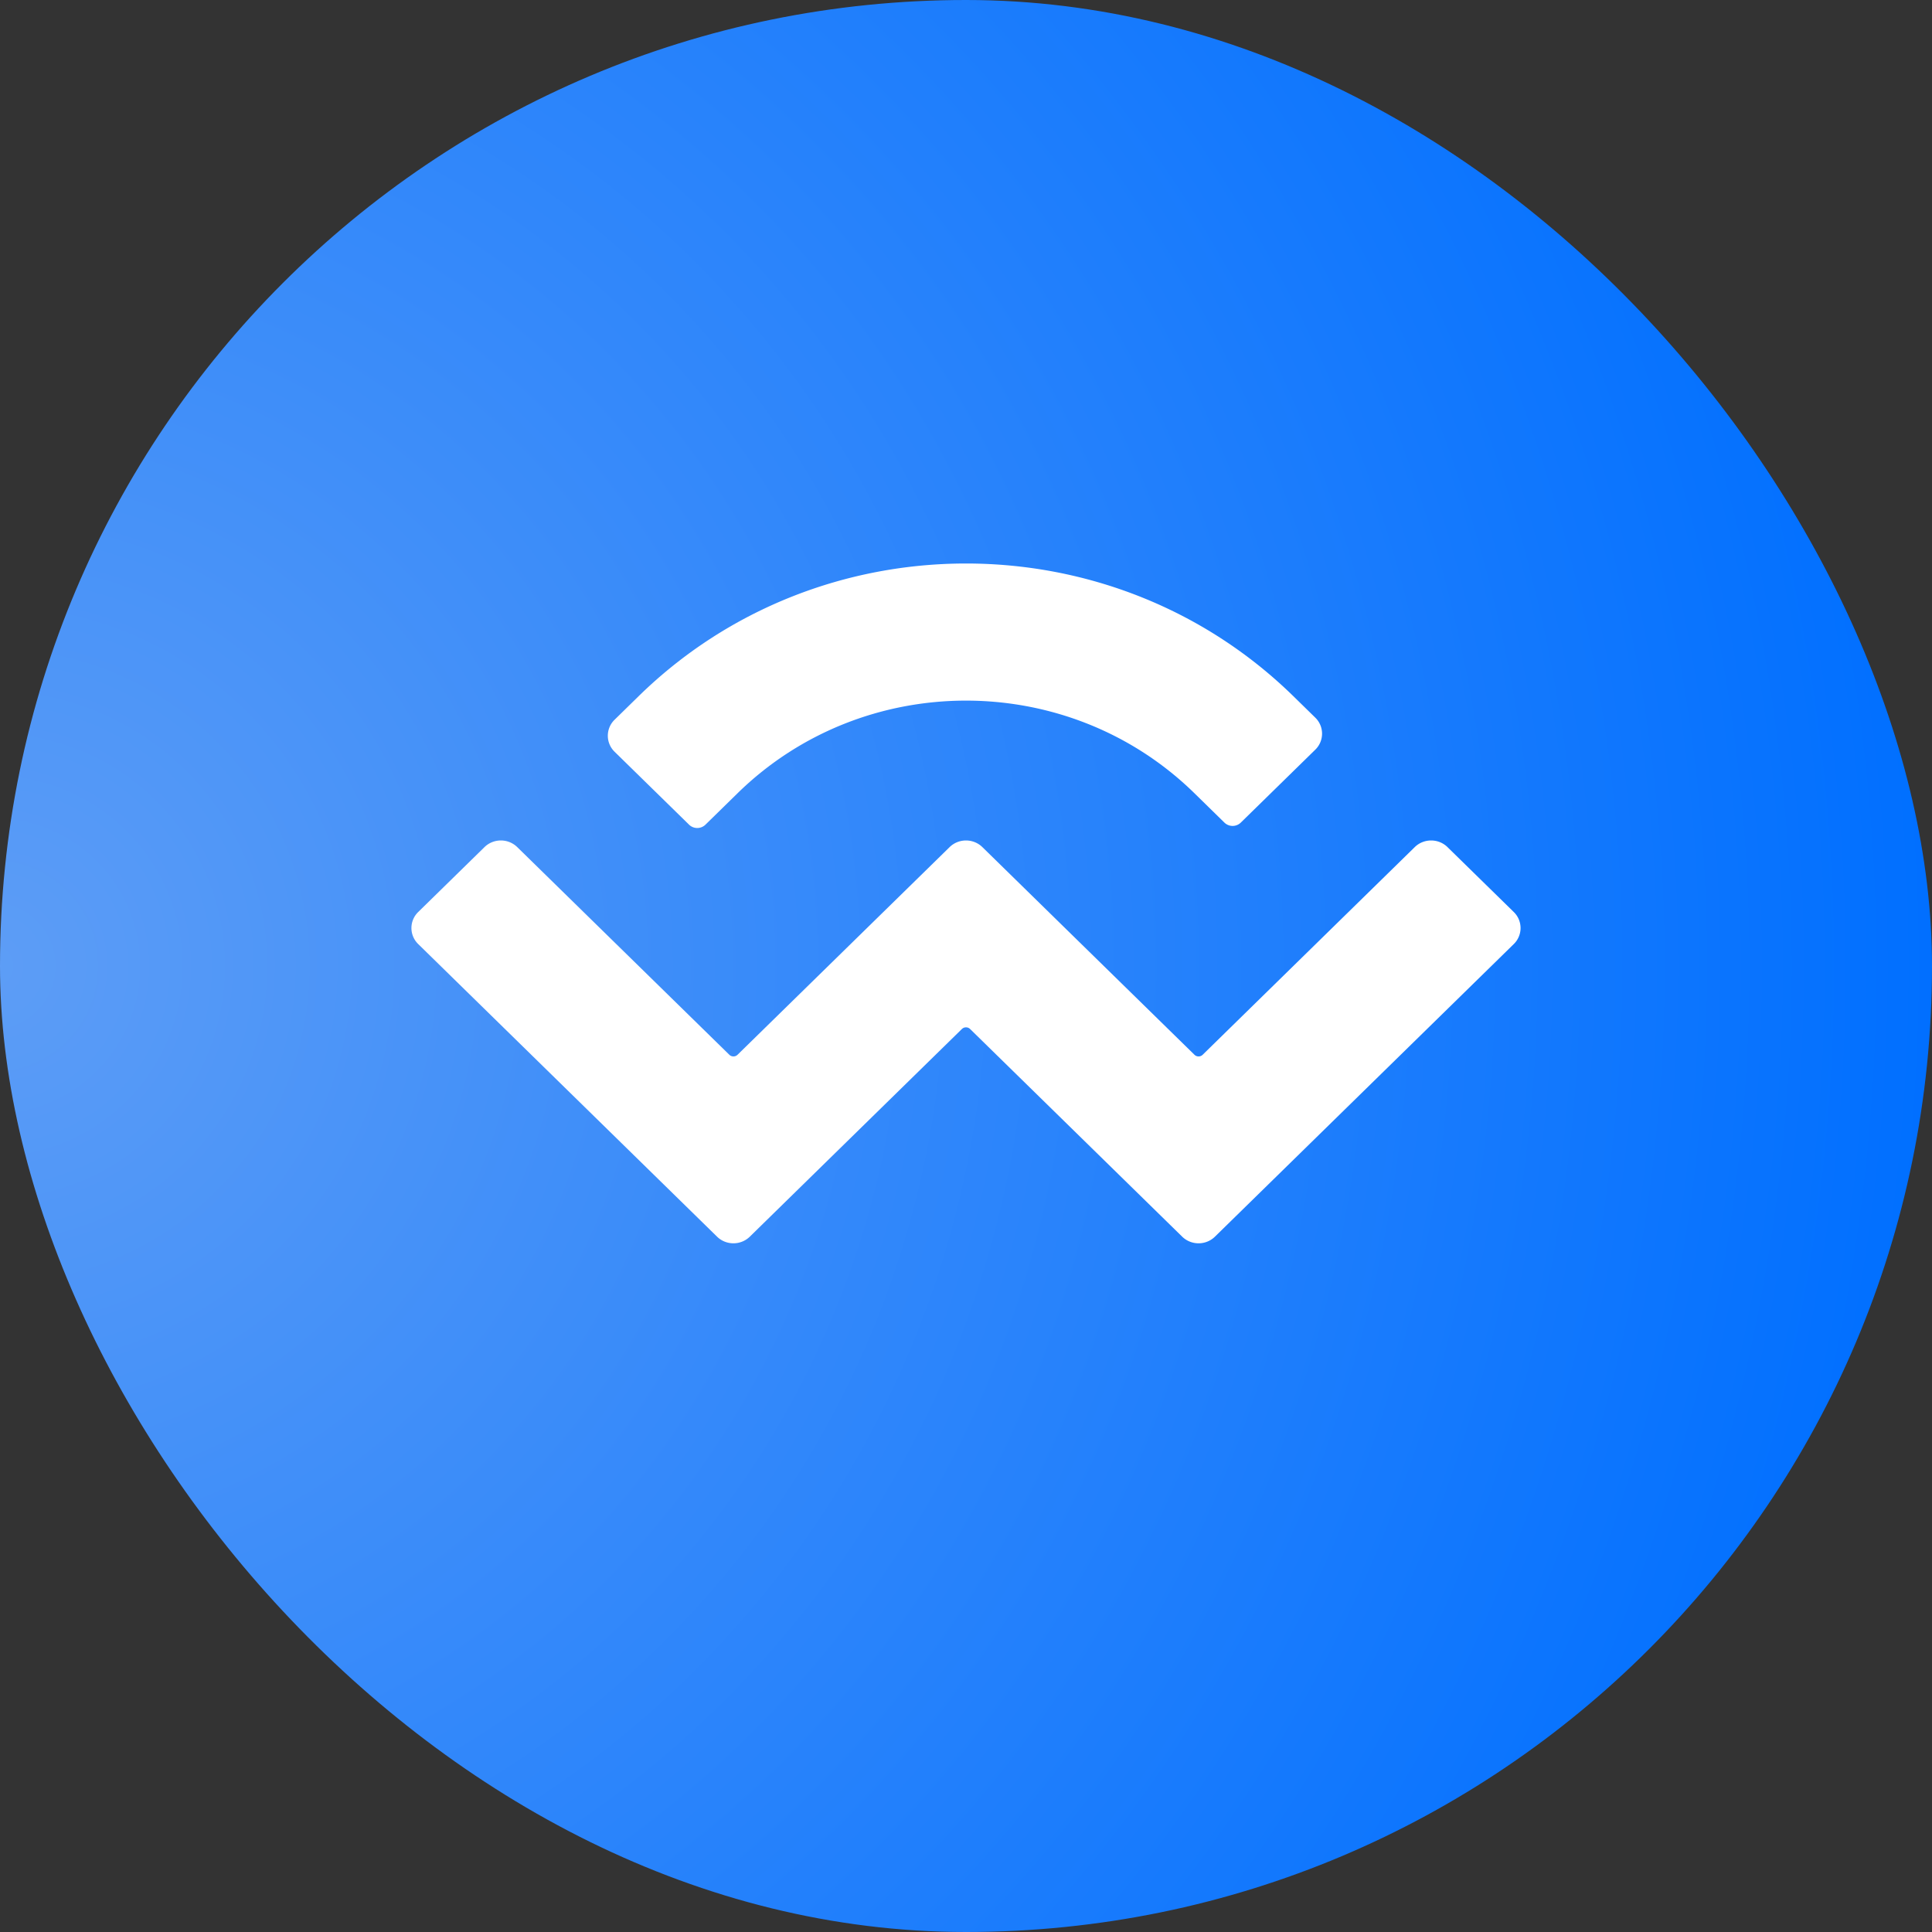
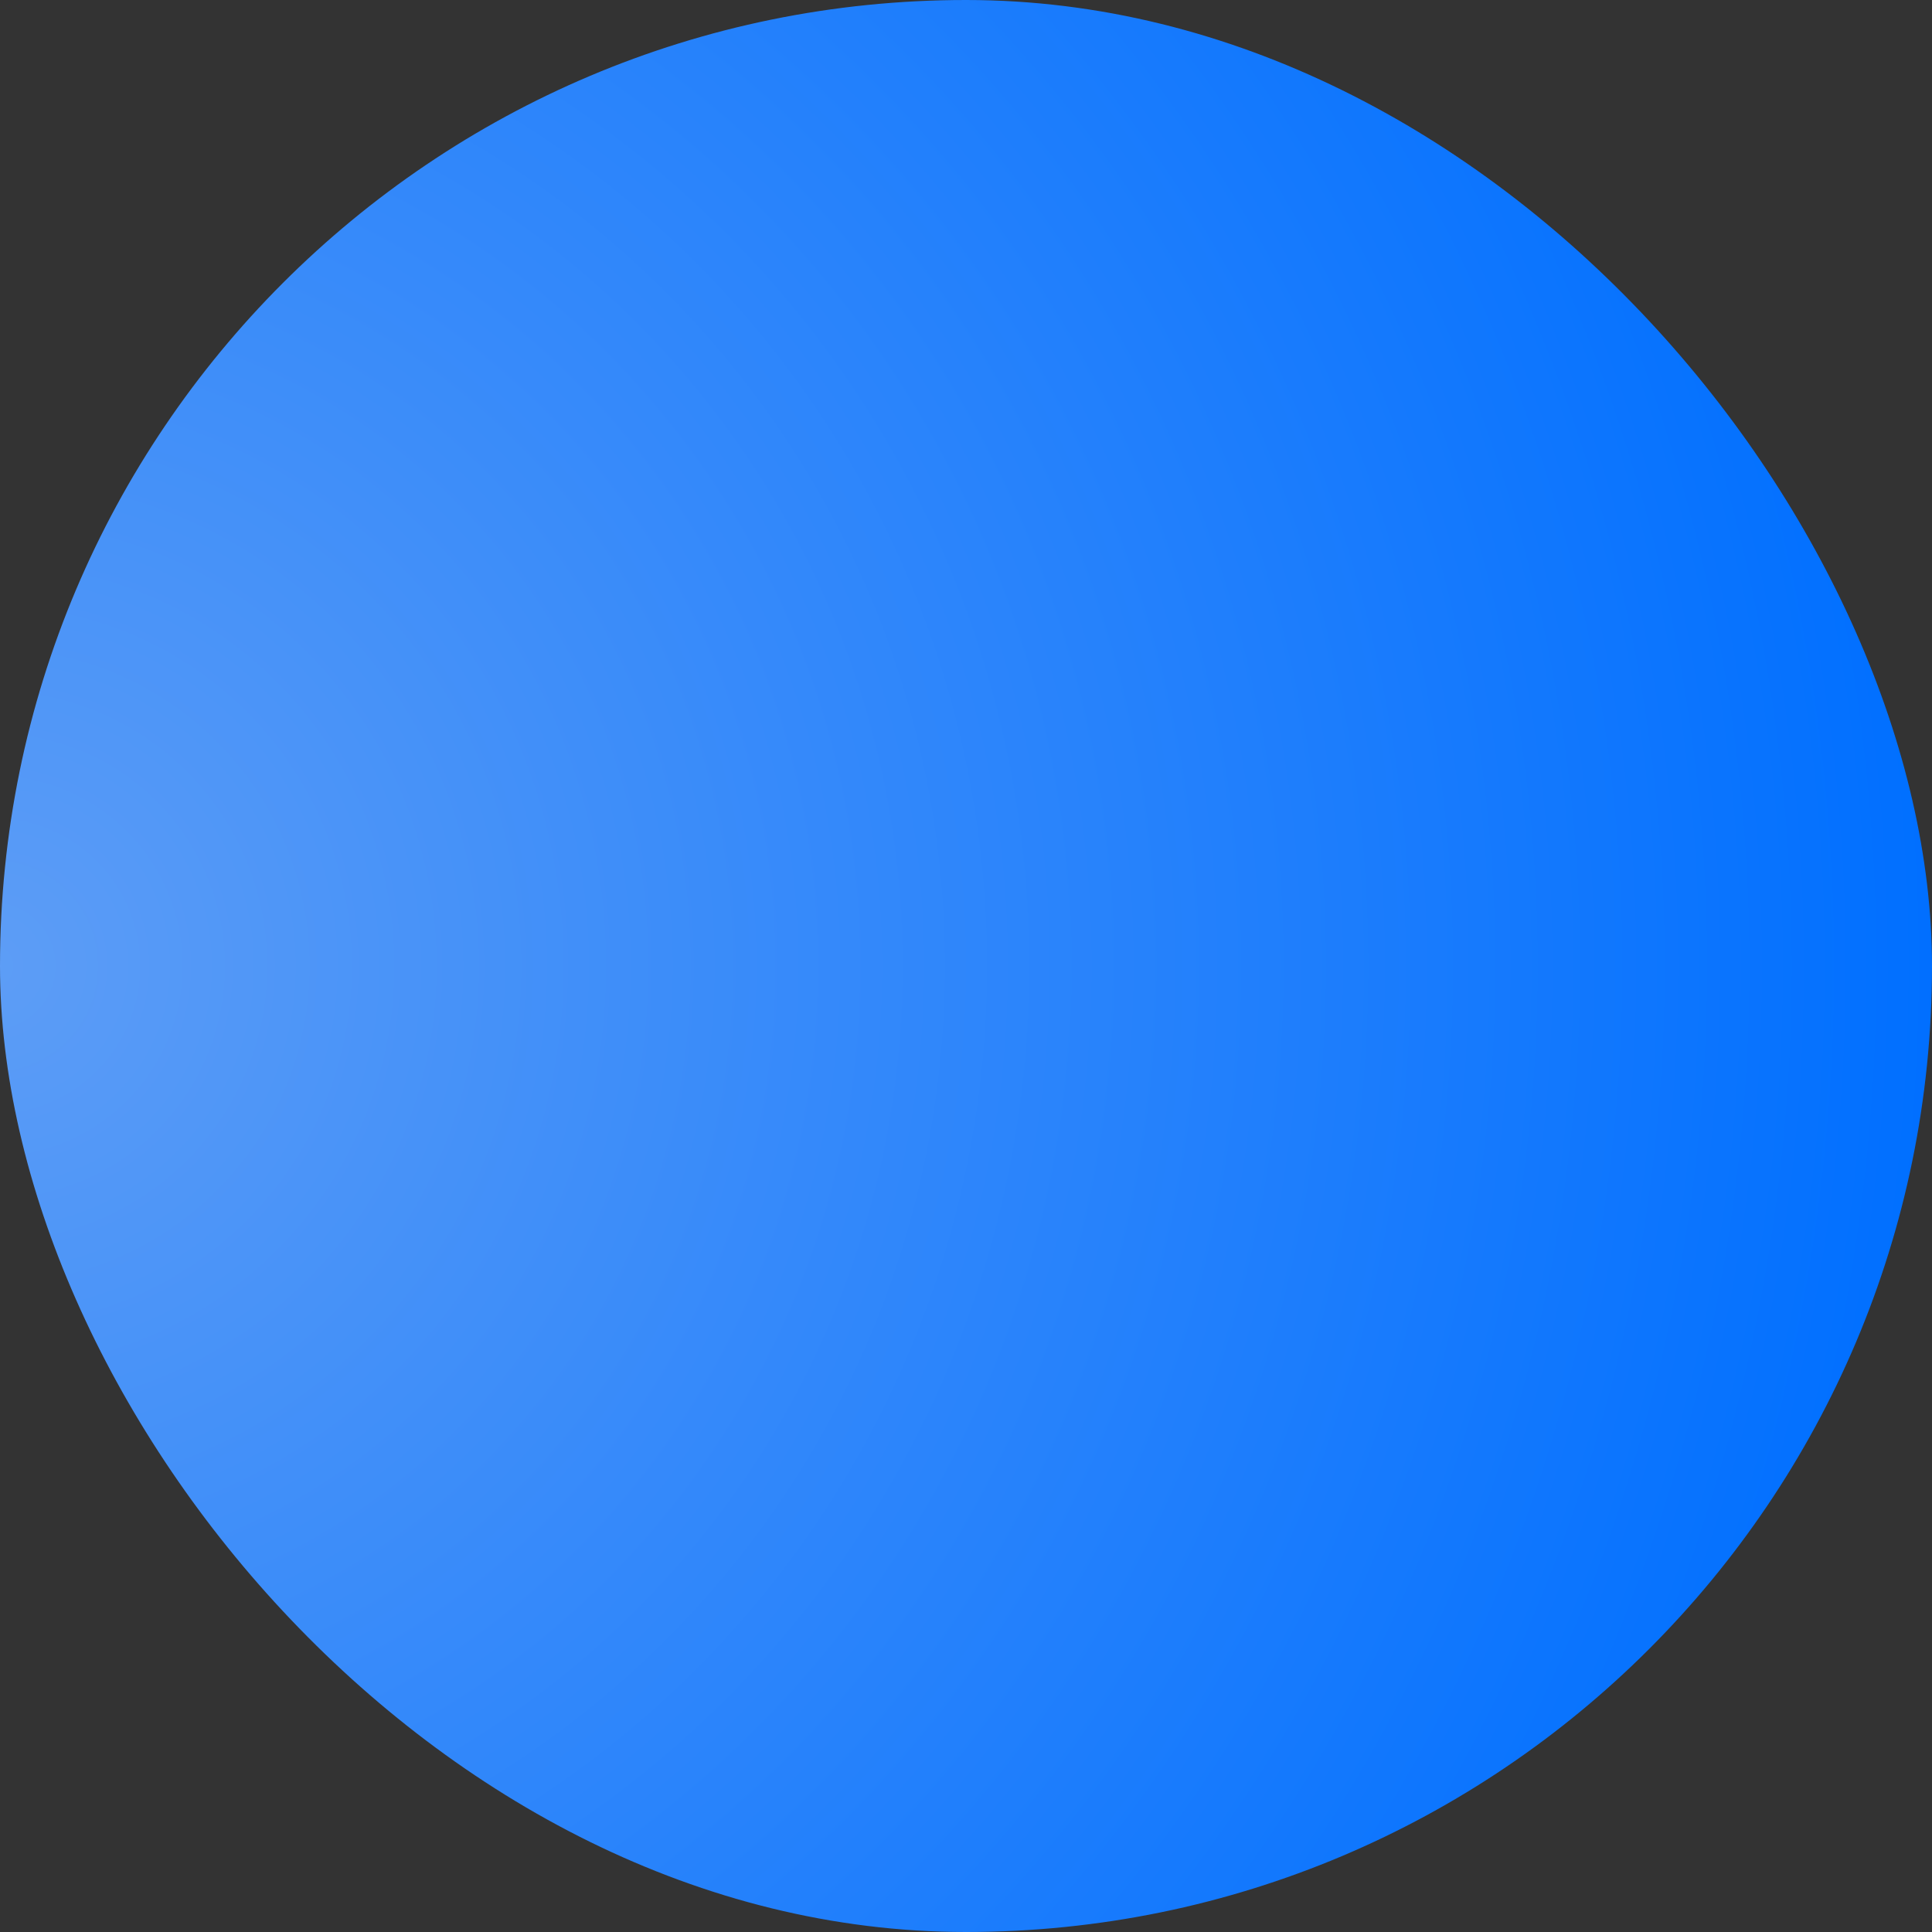
<svg xmlns="http://www.w3.org/2000/svg" width="32" height="32" viewBox="0 0 512 512">
  <rect x="0" y="0" width="512" height="512" fill="#333333" stroke="none" />
  <defs>
    <radialGradient id="a" cx="0%" cy="50%" r="100%" fx="0%" fy="50%">
      <stop offset="0%" stop-color="#5D9DF6" />
      <stop offset="100%" stop-color="#006FFF" />
    </radialGradient>
  </defs>
  <rect width="512" height="512" rx="256" fill="url(#a)" />
-   <path d="M169.21 184.531c47.933-46.93 125.648-46.93 173.58 0l5.77 5.648a5.92 5.92 0 0 1 0 8.498l-19.735 19.321a3.115 3.115 0 0 1-4.34 0l-7.938-7.773c-33.439-32.74-87.655-32.74-121.094 0l-8.502 8.324a3.115 3.115 0 0 1-4.34 0l-19.733-19.321a5.92 5.92 0 0 1 0-8.498l6.332-6.199Zm214.392 39.964 17.563 17.196a5.92 5.92 0 0 1 0 8.498l-79.193 77.539c-2.397 2.346-6.285 2.346-8.682 0l-56.207-55.032a1.558 1.558 0 0 0-2.17 0l-56.205 55.032c-2.397 2.346-6.285 2.346-8.682 0l-79.195-77.54a5.92 5.92 0 0 1 0-8.498l17.563-17.196c2.397-2.346 6.285-2.346 8.682 0l56.208 55.033c.599.586 1.57.586 2.17 0l56.205-55.033c2.397-2.346 6.285-2.346 8.682 0l56.208 55.033c.599.586 1.57.586 2.17 0l56.205-55.033c2.397-2.346 6.285-2.346 8.682 0Z" fill="#FFF" />
</svg>